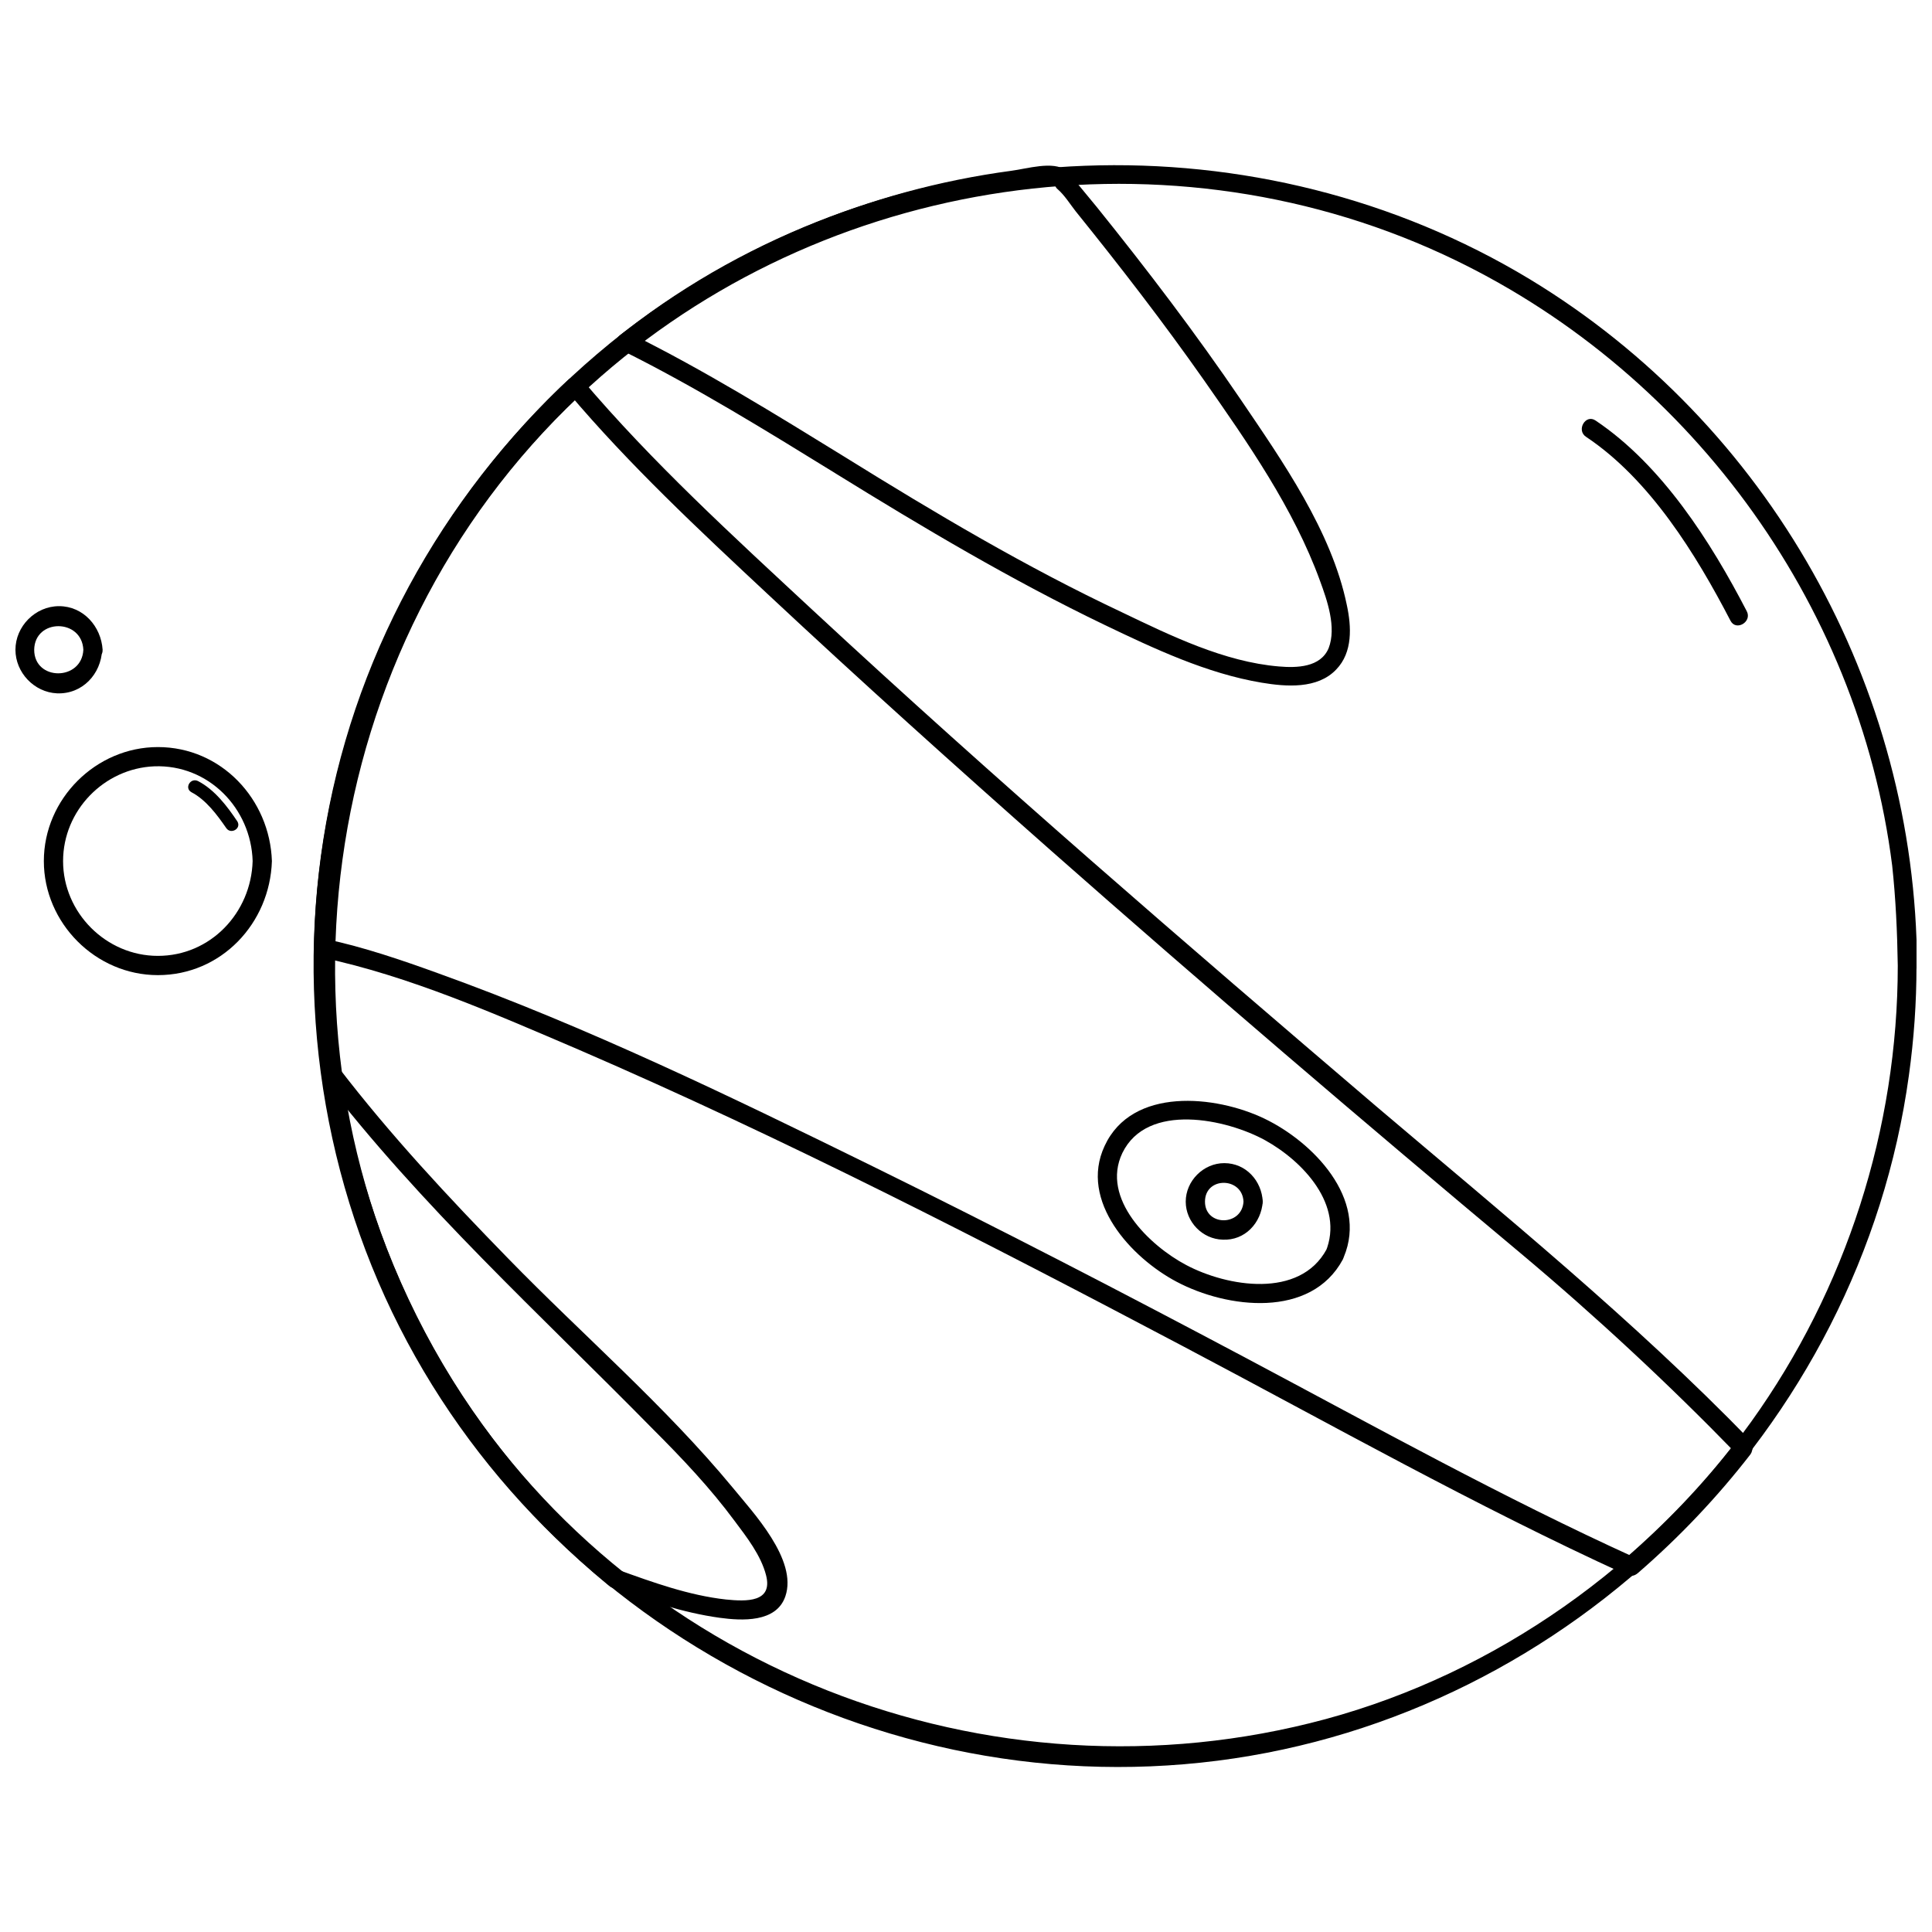
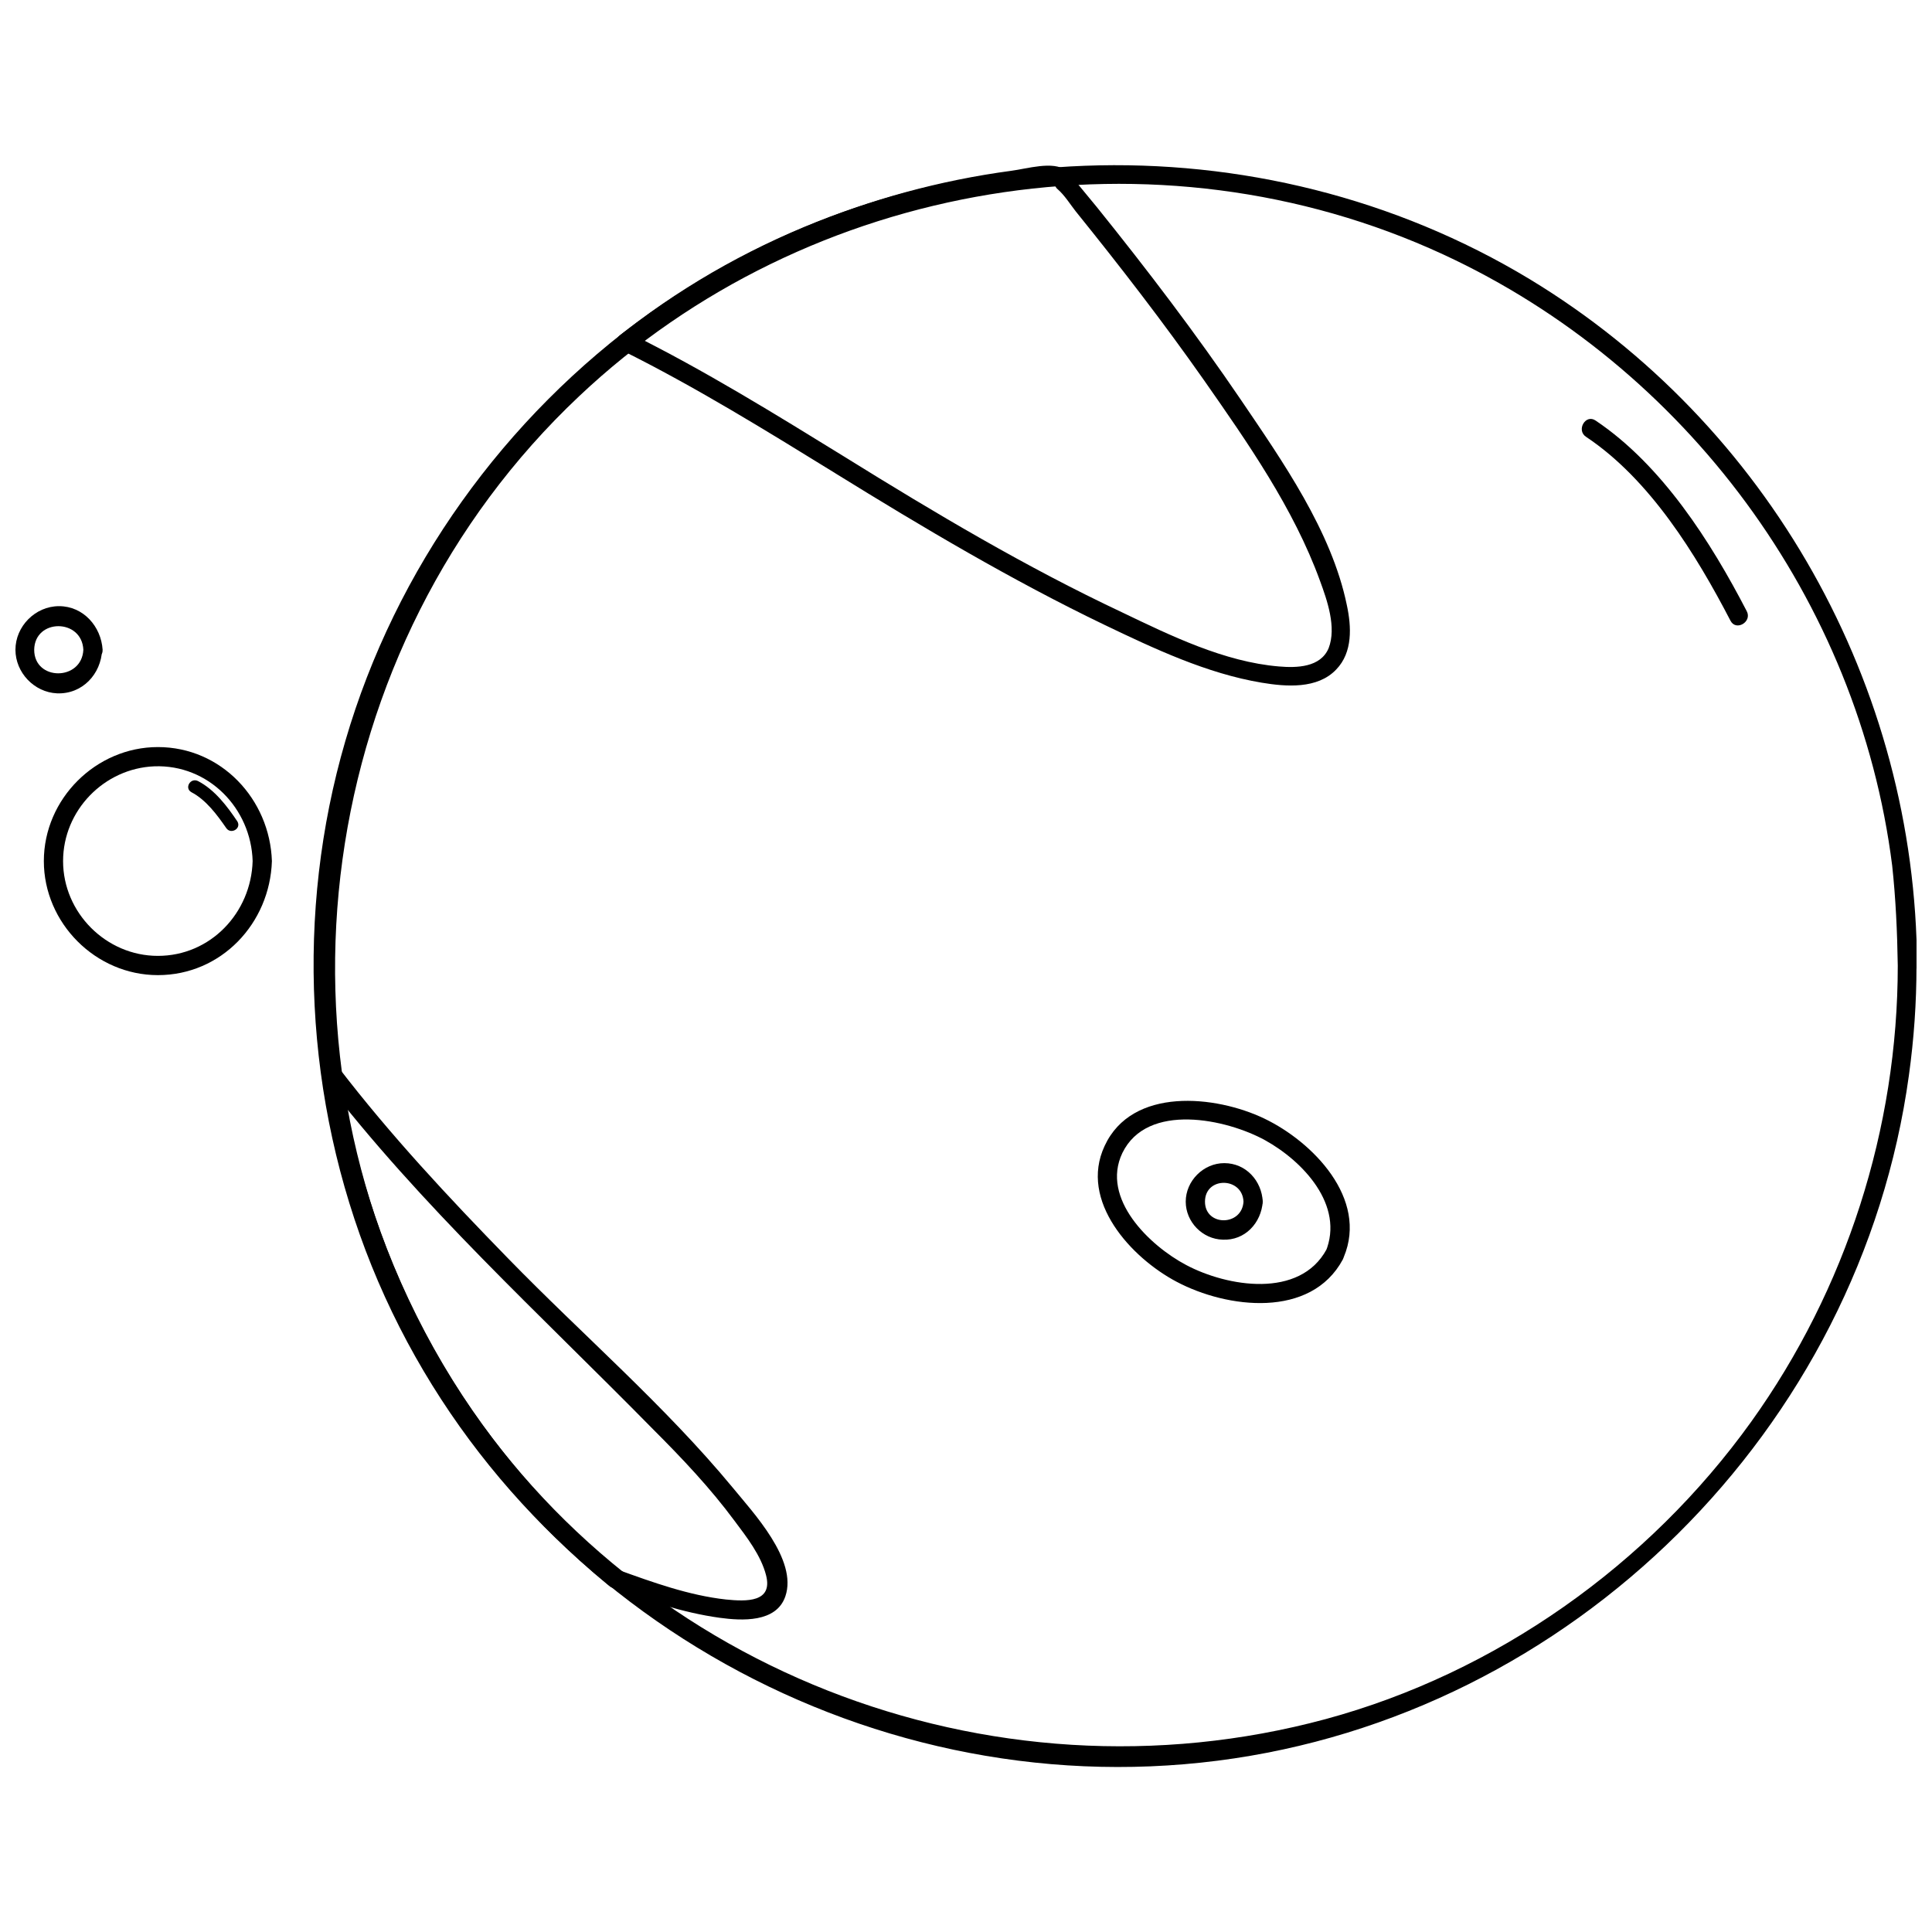
<svg xmlns="http://www.w3.org/2000/svg" width="800px" height="800px" version="1.1" viewBox="144 144 512 512">
  <defs>
    <clipPath id="b">
      <path d="m227 187h424.9v426h-424.9z" />
    </clipPath>
    <clipPath id="a">
      <path d="m148.09 304h23.906v24h-23.906z" />
    </clipPath>
  </defs>
  <g clip-path="url(#b)">
-     <path d="m646.93 399.86c0 43.25-13.699 85.828-38.816 120.88-27.266 38.012-67.695 66.621-112.82 78.844-89.051 24.043-185.35-13.43-233.17-92.676-49.832-82.602-34.922-191.66 35.324-257.88 60.844-57.484 153.12-72.664 229-37.609 64.203 29.684 110.14 91.734 119 161.98 0.941 8.734 1.348 17.598 1.48 26.461 0 3.223 5.106 3.223 5.106 0-0.27-73.871-39.219-143.45-102.62-181.86-71.59-43.25-165.07-39.891-233.17 8.863-38.547 27.668-67.426 67.828-80.723 113.5-13.297 45.531-10.746 95.227 6.984 139.15 35.863 88.648 129.34 143.18 224.17 131.09 93.887-11.953 170.31-87.84 183.2-181.59 1.344-9.672 2.016-19.34 2.016-29.012 0-3.359-4.969-3.359-4.969-0.137z" />
+     <path d="m646.93 399.86c0 43.25-13.699 85.828-38.816 120.88-27.266 38.012-67.695 66.621-112.82 78.844-89.051 24.043-185.35-13.43-233.17-92.676-49.832-82.602-34.922-191.66 35.324-257.88 60.844-57.484 153.12-72.664 229-37.609 64.203 29.684 110.14 91.734 119 161.98 0.941 8.734 1.348 17.598 1.48 26.461 0 3.223 5.106 3.223 5.106 0-0.27-73.871-39.219-143.45-102.62-181.86-71.59-43.25-165.07-39.891-233.17 8.863-38.547 27.668-67.426 67.828-80.723 113.5-13.297 45.531-10.746 95.227 6.984 139.15 35.863 88.648 129.34 143.18 224.17 131.09 93.887-11.953 170.31-87.84 183.2-181.59 1.344-9.672 2.016-19.34 2.016-29.012 0-3.359-4.969-3.359-4.969-0.137" />
  </g>
  <path d="m495.56 475.08c-7.117 13.164-26.324 9.938-37.203 4.164-9.672-5.106-22.699-17.594-16.922-29.684 6.582-13.566 27.668-9 37.875-3.359 9.938 5.508 21.086 17.191 15.984 29.551-1.207 2.953 3.625 4.297 4.836 1.344 6.445-15.445-8.191-30.488-21.086-36.668-12.895-6.18-35.055-8.461-42.309 7.254-6.852 14.641 7.117 29.684 19.074 35.996 13.43 7.117 35.594 9.805 44.055-5.91 1.605-3.09-2.691-5.641-4.305-2.688z" />
  <path d="m564.33 259.77c16.922 11.281 29.145 31.16 38.281 48.754 1.477 2.82 5.777 0.27 4.297-2.551-9.535-18.402-22.43-38.684-40.023-50.5-2.691-1.879-5.242 2.551-2.555 4.297z" />
  <path d="m210.95 372.2c-0.402 13.699-11.148 25.117-25.117 25.117-13.699 0-25.117-11.418-25.117-25.117 0-13.43 10.879-24.578 24.176-25.117 14.371-0.535 25.656 11.148 26.059 25.117 0.133 3.223 5.106 3.223 5.106 0-0.539-16.387-13.43-30.219-30.219-30.219-16.387 0-30.219 13.699-30.219 30.219 0 16.387 13.699 30.219 30.219 30.219 16.789 0 29.684-13.699 30.219-30.219-0.004-3.223-4.973-3.223-5.106 0z" />
  <path d="m473.54 462.45c-0.402 6.582-10.207 6.582-10.207 0 0-6.715 9.938-6.582 10.207 0 0.133 3.223 5.238 3.223 5.106 0-0.27-5.508-4.434-10.207-10.207-10.207-5.508 0-10.207 4.699-10.207 10.207 0 5.371 4.434 9.938 9.805 10.074 5.91 0.27 10.207-4.434 10.609-10.074 0.133-3.223-4.836-3.223-5.106 0z" />
  <path d="m308.73 560.77c-40.965-33.578-66.887-80.723-74.68-132.97-1.477 0.672-3.09 1.344-4.566 1.879 26.059 33.98 57.754 62.723 87.574 93.078 7.656 7.656 15.176 15.582 21.625 24.312 3.223 4.297 6.984 9.133 8.328 14.371 1.879 7.254-5.238 6.984-10.609 6.445-9.805-1.074-19.477-4.566-28.742-7.926-3.09-1.074-4.297 3.762-1.344 4.836 9.133 3.359 18.668 6.582 28.34 7.926 5.91 0.805 15.043 1.344 17.461-5.641 3.359-9.672-8.598-22.297-13.969-28.879-17.996-21.758-39.758-40.43-59.5-60.711-15.715-16.117-31.16-32.637-44.859-50.5-1.746-2.285-4.969-0.941-4.566 1.879 7.926 52.918 34.52 101.14 76.02 135.25 2.41 2.285 6.039-1.344 3.488-3.356z" />
  <path d="m367.96 265.15c-18.535-11.418-37.203-22.969-56.68-32.637 0.133 1.344 0.402 2.688 0.539 3.894 26.191-20.414 56.816-34.383 89.453-40.43 4.566-0.805 9.27-1.613 13.969-2.148 1.074-0.133 7.254-1.477 7.656-1.344 0.539 0.27 0.941 1.344 1.344 1.613 1.879 1.613 3.359 4.031 4.836 5.91 11.816 14.637 23.23 29.414 33.977 44.723 11.551 16.52 23.773 33.98 30.758 53.188 1.879 5.106 4.434 12.355 2.285 17.863-2.148 5.106-8.461 5.238-13.164 4.836-14.504-1.207-28.742-8.191-41.637-14.371-25.387-11.953-49.562-26.324-73.336-41.098-2.82-1.746-5.238 2.688-2.551 4.297 23.234 14.371 46.742 28.34 71.32 40.16 13.164 6.312 27.133 12.895 41.637 15.312 6.445 1.074 14.773 1.746 19.742-3.492 4.434-4.566 4.031-11.418 2.82-17.059-4.031-19.609-17.059-38.145-28.07-54.398-11.953-17.594-24.848-34.52-38.145-51.039-2.148-2.551-4.164-5.106-6.312-7.656-0.539-0.672-1.074-1.613-1.879-2.148-3.492-2.551-10.344-0.402-14.504 0.133-38.012 5.106-73.605 20.148-103.82 43.652-1.207 0.941-0.805 3.359 0.539 3.894 19.477 9.672 38.145 21.223 56.68 32.637 2.816 1.75 5.367-2.547 2.547-4.293z" />
-   <path d="m604.22 525.85c-8.863 11.551-18.805 21.895-29.816 31.43 1.074-0.133 2.016-0.27 3.09-0.402-35.191-15.984-69.035-34.789-103.15-52.918-32.637-17.328-65.547-34.383-98.855-50.77-37.742-18.535-75.887-37.07-115.51-51.309-9.672-3.492-19.477-6.852-29.551-9 0.672 0.805 1.207 1.613 1.879 2.418 0.805-55.605 25.387-109.2 65.949-147.21h-3.625c16.117 19.074 34.52 36.266 52.785 53.324 24.715 23.102 49.832 45.668 75.215 68.098 40.965 36.129 82.469 71.59 124.38 106.64 20.012 16.789 39.086 34.52 57.219 53.188 2.285 2.285 5.777-1.207 3.625-3.625-31.027-31.965-65.277-59.77-99.125-88.512-50.5-43.113-100.87-86.496-149.49-131.63-20.953-19.477-42.441-39.086-60.977-60.977-0.941-1.074-2.688-0.805-3.625 0-41.367 38.816-66.484 93.75-67.426 150.7 0 1.074 0.805 2.148 1.879 2.418 23.504 4.969 46.203 15.043 68.23 24.445 54.664 23.641 107.72 50.906 160.37 78.707 38.949 20.551 77.23 42.176 117.25 60.441 1.074 0.539 2.148 0.402 3.09-0.402 11.016-9.535 20.953-20.012 29.816-31.43 1.883-2.559-1.609-6.188-3.625-3.633z" />
  <g clip-path="url(#a)">
    <path d="m166.09 316.19c-0.402 8.328-13.027 8.328-13.027 0 0.137-8.328 12.625-8.328 13.027 0 0.133 3.223 5.238 3.223 5.106 0-0.402-6.18-5.106-11.551-11.551-11.551-6.312 0-11.551 5.371-11.551 11.551 0 6.043 4.969 11.281 11.016 11.551 6.715 0.27 11.684-5.106 11.953-11.551 0.266-3.223-4.836-3.223-4.973 0z" />
  </g>
  <path d="m194.7 353.93c3.894 2.016 6.852 6.043 9.27 9.535 1.207 1.746 4.031 0.133 2.953-1.746-2.688-4.031-6.043-8.461-10.477-10.746-2.012-0.938-3.625 1.883-1.746 2.957z" />
</svg>